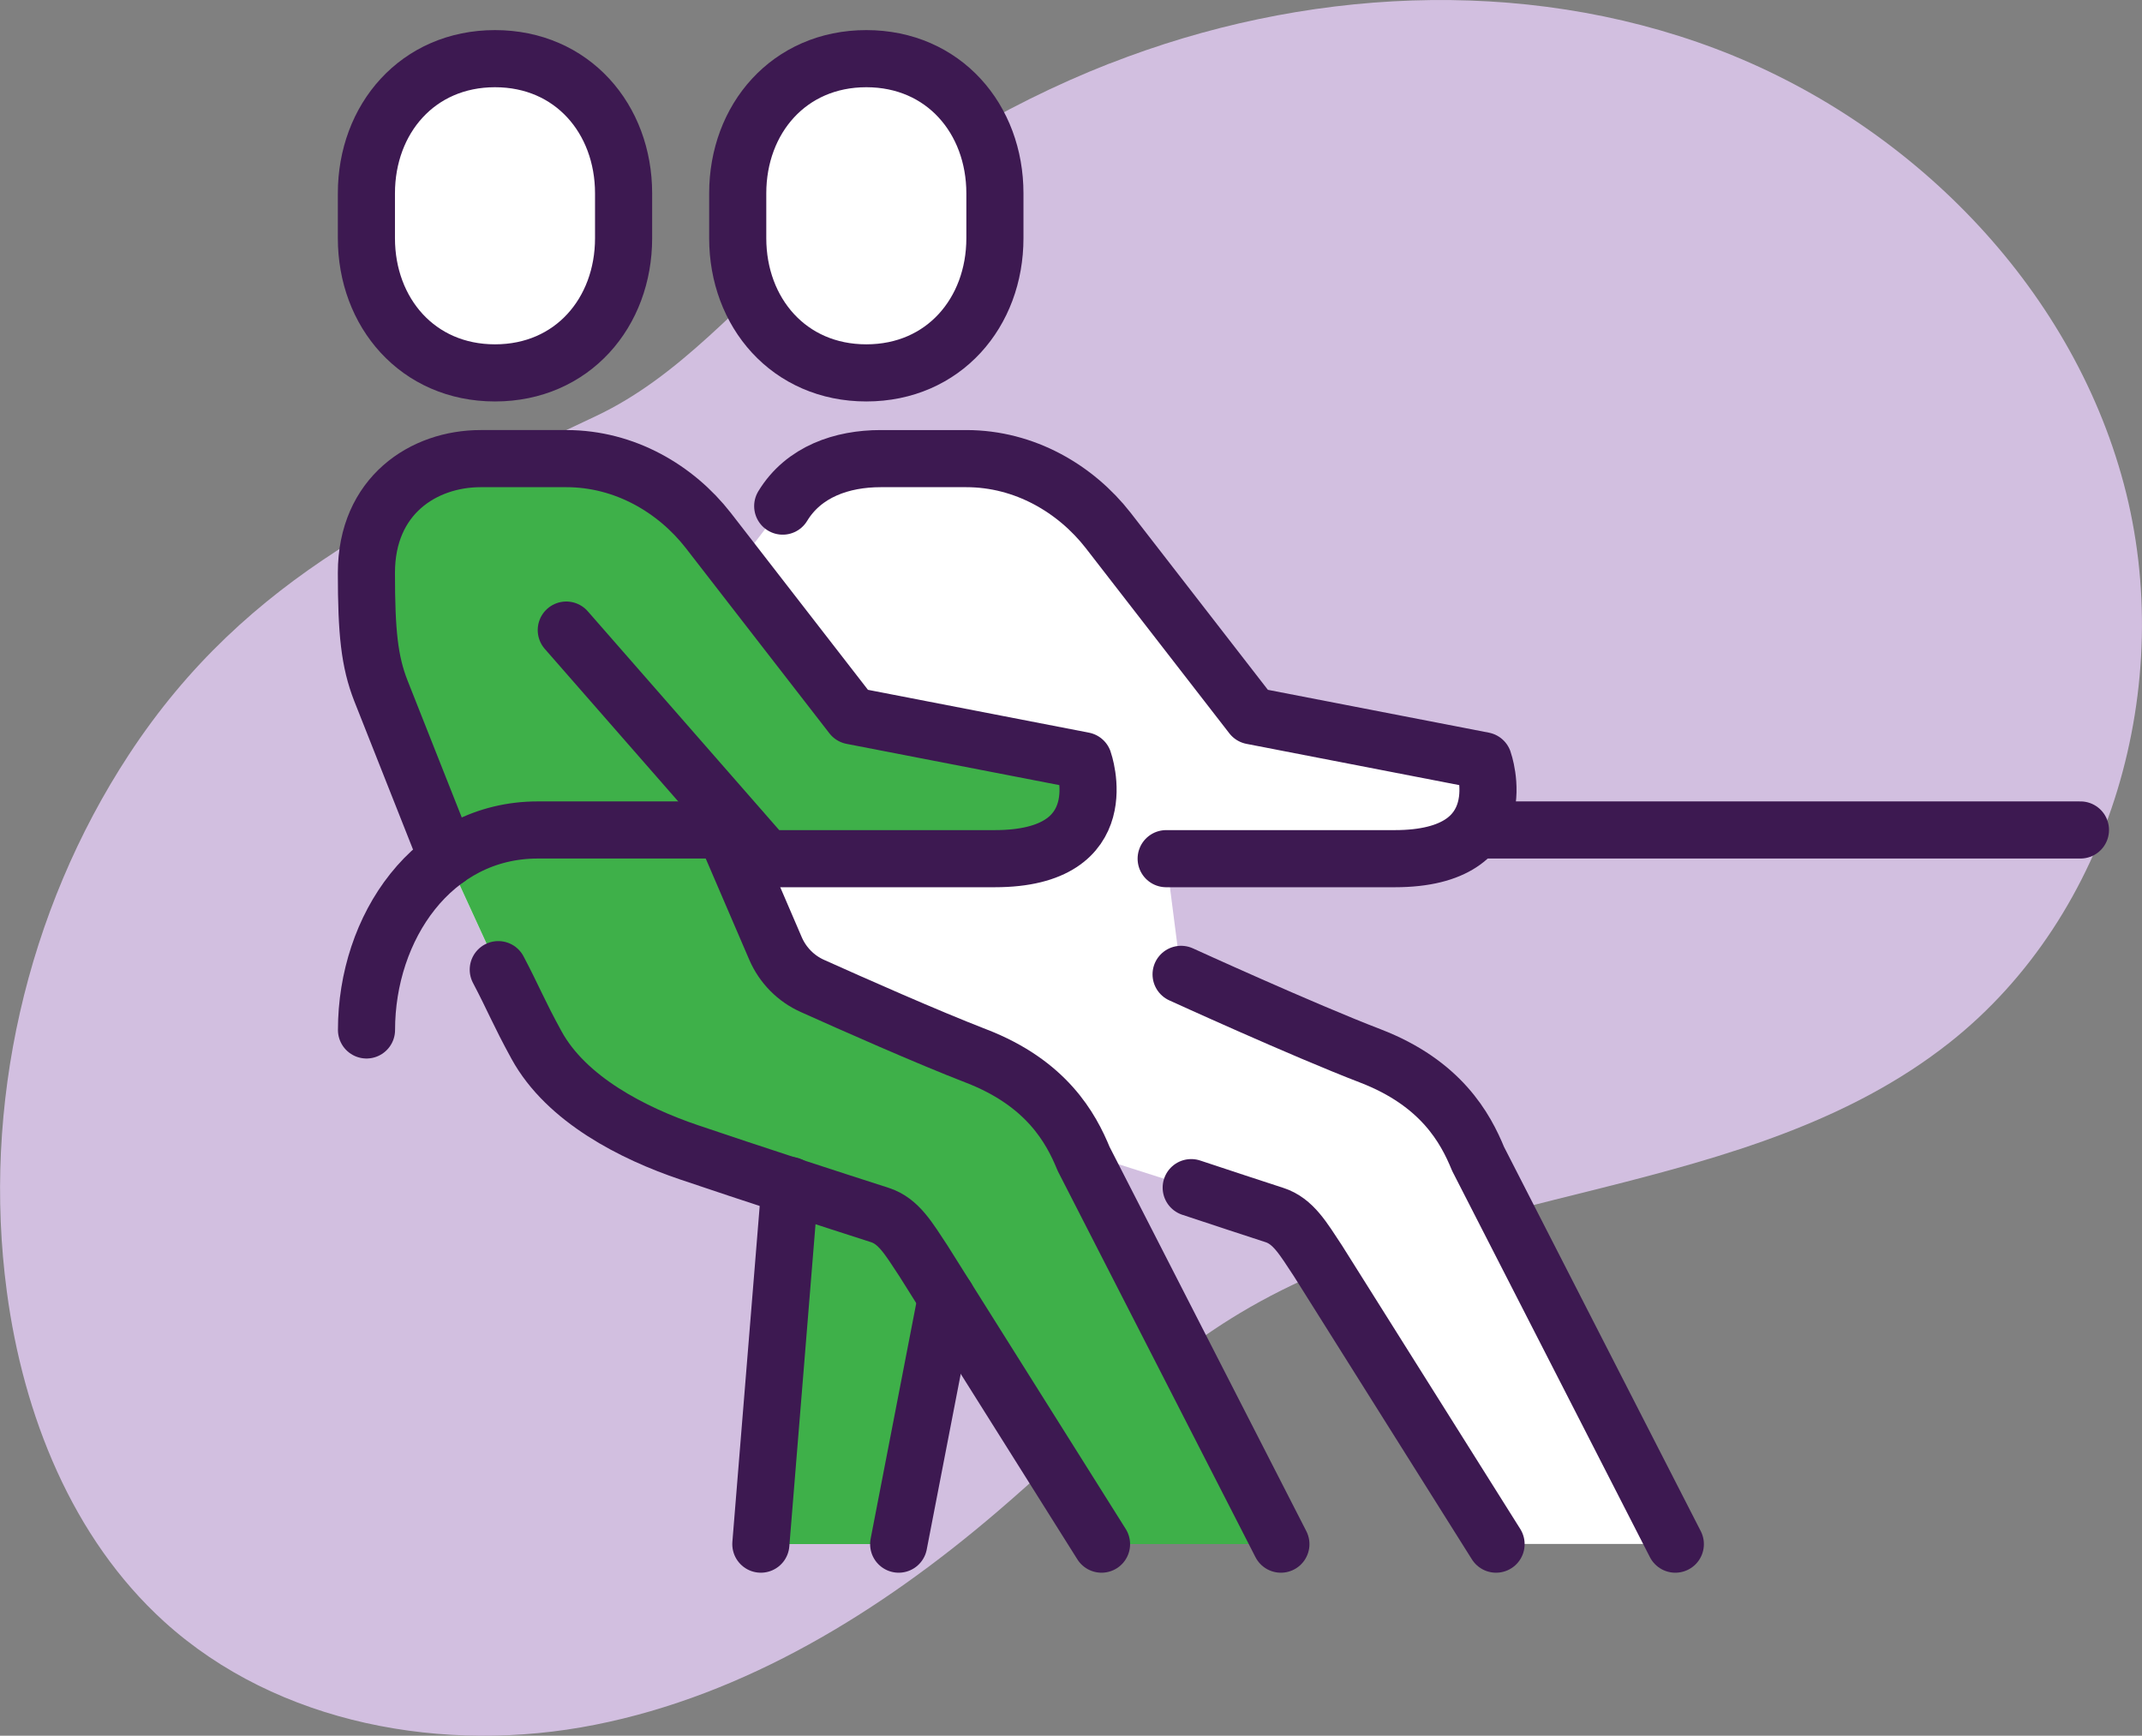
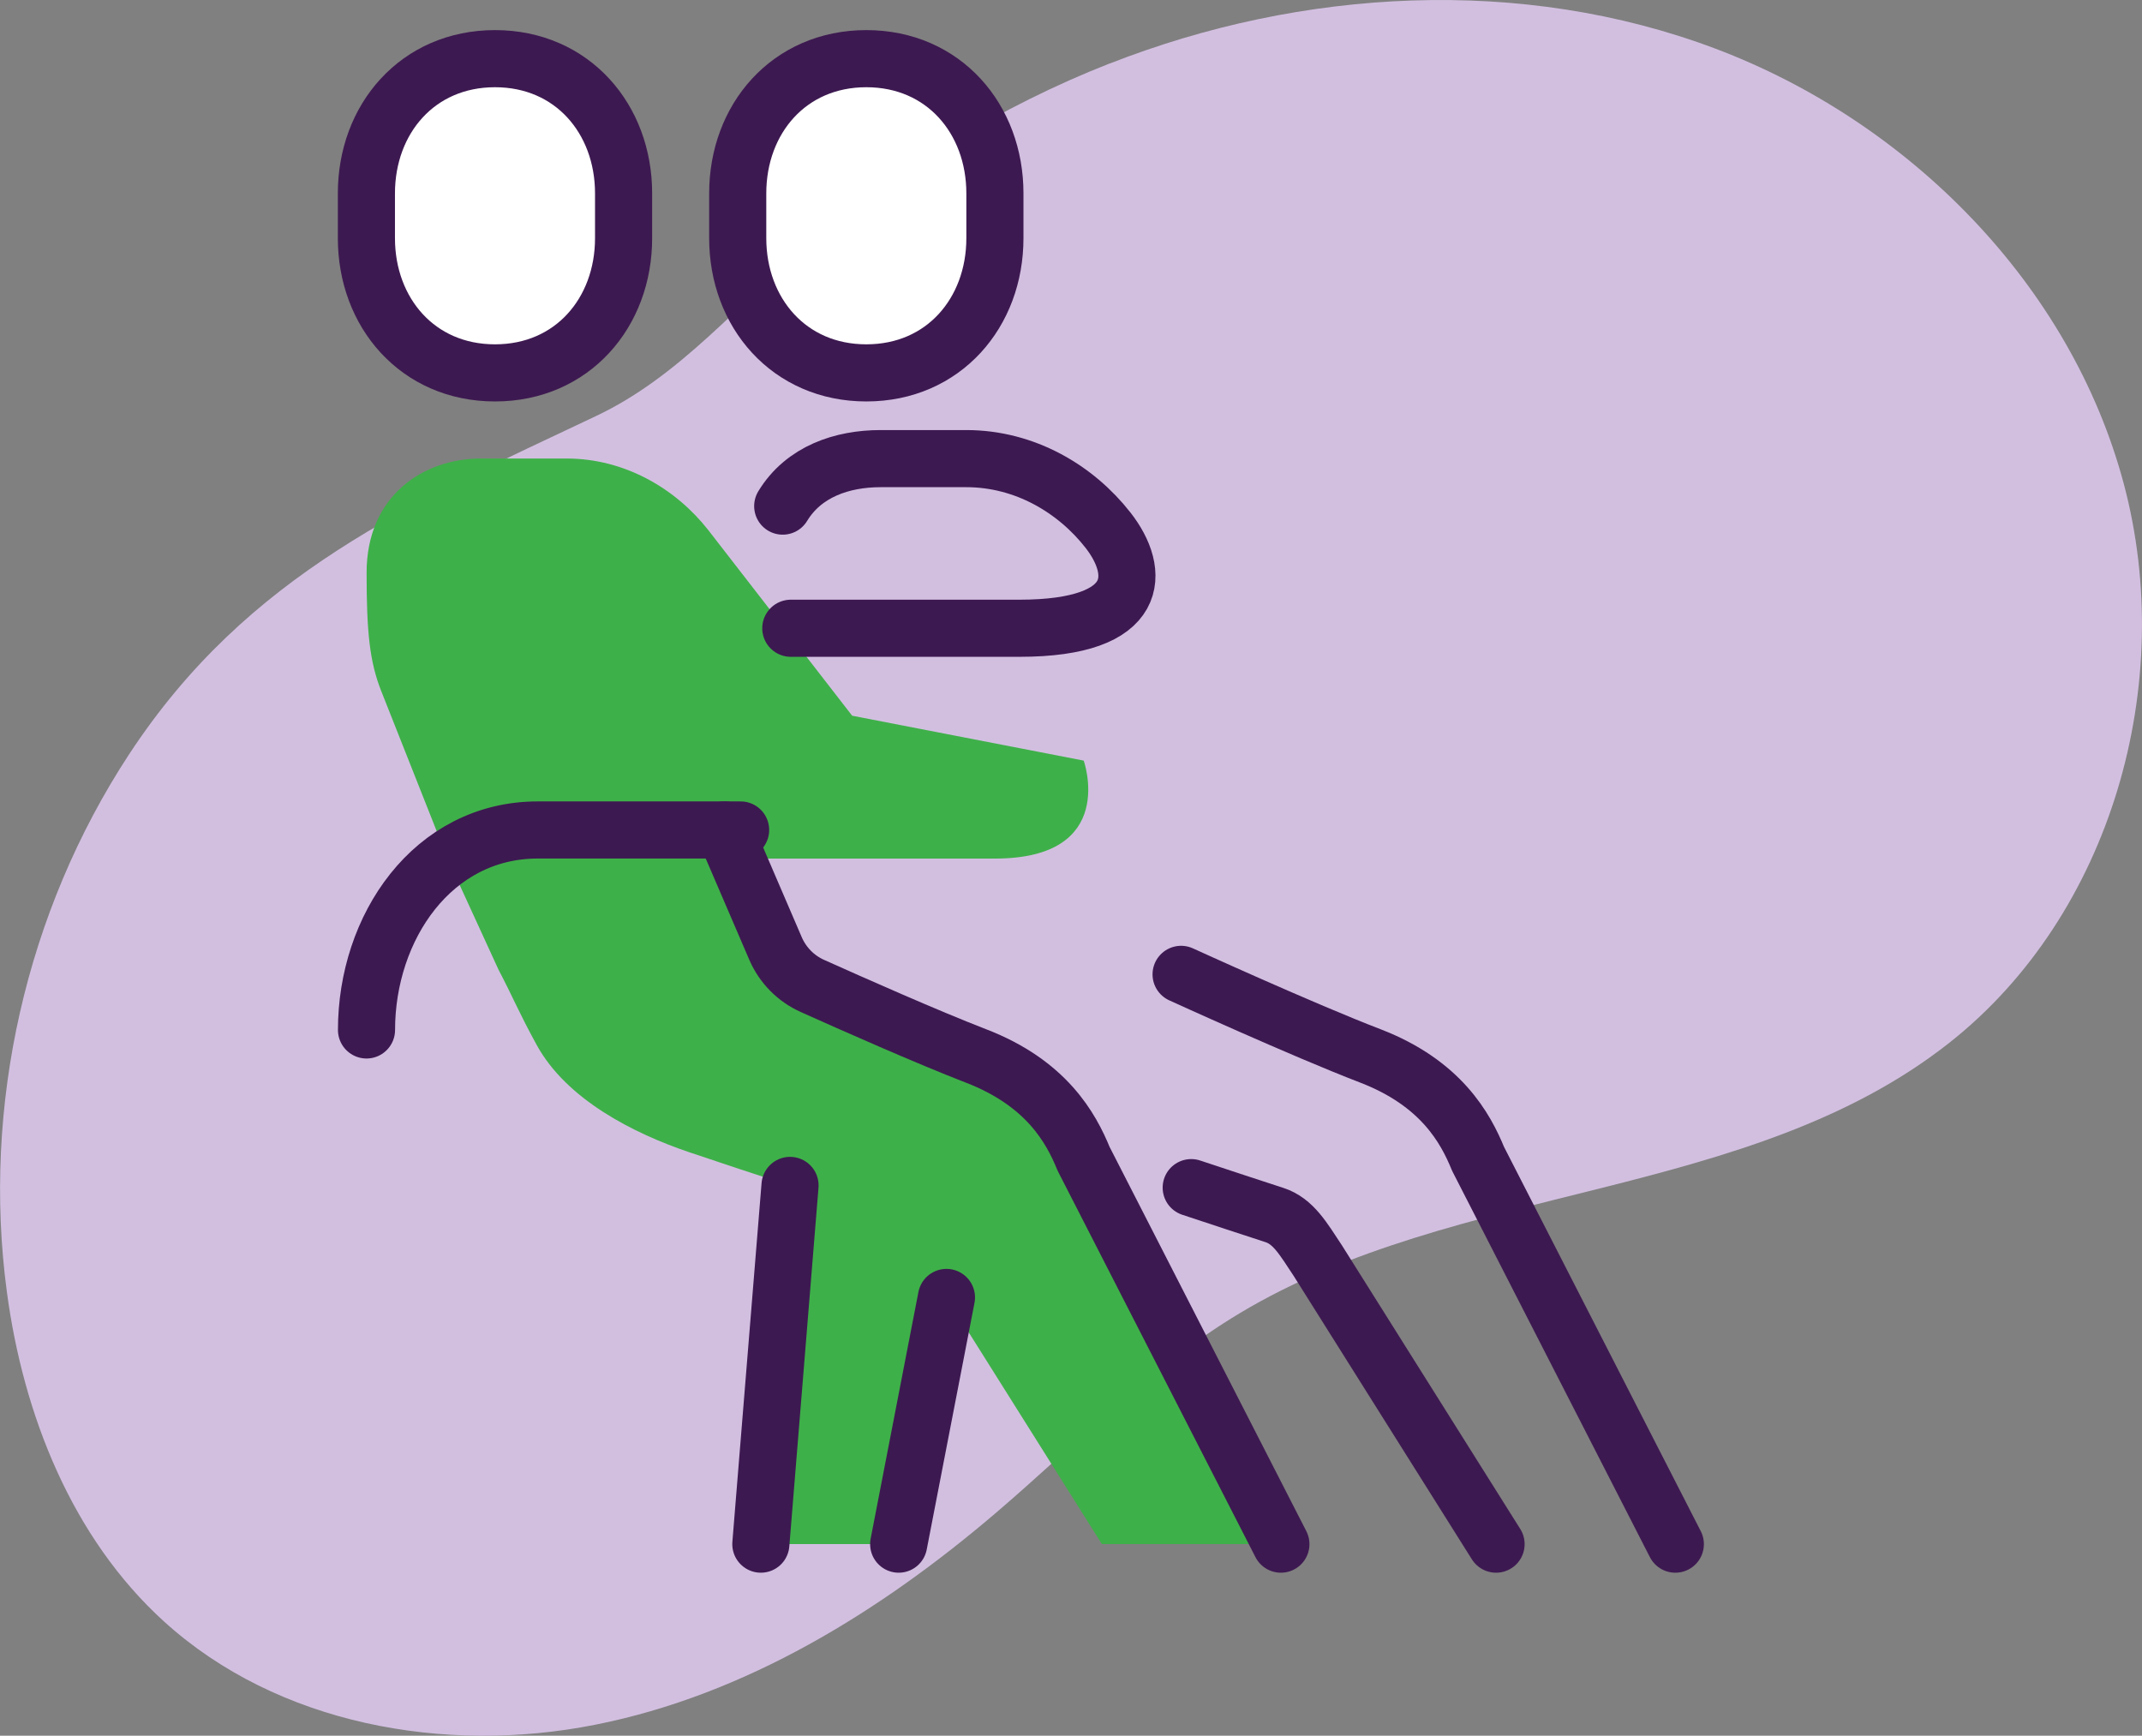
<svg xmlns="http://www.w3.org/2000/svg" id="Layer_1" viewBox="0 0 222.38 180.19">
  <rect x="0" y="0" width="222.38" height="180.19" fill="#808080" stroke="none" />
  <defs>
    <style>.cls-1,.cls-2{stroke:#3d1951;stroke-linecap:round;stroke-linejoin:round;stroke-width:5.93px;}.cls-1,.cls-3{fill:#fff;}.cls-2{fill:none;}.cls-4{fill:#3eb049;}.cls-4,.cls-5,.cls-3{stroke-width:0px;}.cls-5{fill:#d2bfe0;}</style>
  </defs>
  <path class="cls-5" d="m115.2,6.6c19.97-7.83,42.82-9.12,62.89-1.55,20.07,7.57,36.87,24.46,42.4,45.18,5.53,20.72-1.27,44.73-18.11,58.02-20.77,16.39-51,14.47-73.68,28.08-9.33,5.6-16.94,13.57-25.21,20.64-12.09,10.34-26.11,18.99-41.71,22.08-15.6,3.1-32.96-.02-44.74-10.71-9.56-8.68-14.62-21.45-16.33-34.25-2.58-19.29,2-39.47,12.67-55.75,12.33-18.81,29.19-26,48.52-35.16,8.81-4.17,14.81-11.77,22.19-17.91,9.33-7.77,19.79-14.24,31.11-18.68Z" />
-   <path class="cls-3" d="m153.45,120.3c-1.3-3.2-3.85-7.87-11.17-10.68-7.03-2.71-19.66-8.47-19.66-8.47l-1.54-12.02h23.73c12.83,0,9.21-10.17,9.21-10.17l-24.04-4.66-14.93-19.26c-3.35-4.28-8.64-7.44-14.72-7.44h-8.9c-3.99,0-7.98,1.34-10.16,4.93l-4.81,6.28-2.93-3.78c-3.35-4.28-8.64-7.44-14.72-7.44h-8.9c-5.93,0-11.86,3.83-11.86,11.86,0,6.18.32,9.22,1.5,12.23l6.9,17.43,5.29,11.53c1.56,2.98,2.12,4.46,3.97,7.83,3.1,5.66,10.05,9.18,15.85,11.14,3.24,1.1,6.96,2.32,10.47,3.47l-3.02,37.2h14.31l4.95-25.62,16.11,25.62h18.61l-20.48-40c-.09-.21-.19-.44-.29-.67l11.46,3.66c3.29,1.09,6.35,2.11,8.63,2.84,1.98.63,3.01,2.47,4.52,4.75l18.5,29.42h18.61l-20.48-40Z" />
  <path class="cls-4" d="m112.5,120.3c-1.3-3.2-3.85-7.87-11.17-10.68-5.02-1.93-12.9-5.43-16.99-7.27-1.72-.77-3.08-2.15-3.82-3.87l-5.3-12.32.99-.87,3.36,3.84h23.73c12.83,0,9.21-10.17,9.21-10.17l-24.04-4.66-14.93-19.26c-3.35-4.28-8.64-7.44-14.72-7.44h-8.9c-5.93,0-11.86,3.83-11.86,11.86,0,6.18.32,9.22,1.5,12.23l6.9,17.43,5.29,11.53c1.56,2.98,2.12,4.46,3.97,7.83,3.1,5.66,10.05,9.18,15.85,11.14,3.24,1.1,6.96,2.32,10.47,3.47l-3.02,37.2h14.31l4.95-25.62,16.11,25.62h18.61l-20.48-40Z" />
  <path class="cls-1" d="m51.39,38.71c-8.02,0-13.35-6.26-13.35-13.98v-4.66c0-7.72,5.32-13.98,13.35-13.98s13.35,6.26,13.35,13.98v4.66c0,7.72-5.32,13.98-13.35,13.98Z" />
-   <path class="cls-2" d="m46.44,89.13l-6.9-17.43c-1.18-3.02-1.5-6.05-1.5-12.23,0-8.03,5.93-11.86,11.86-11.86h8.9c6.08,0,11.37,3.15,14.72,7.44l14.93,19.26,24.04,4.66s3.62,10.17-9.21,10.17h-23.73l-20.76-23.73" />
-   <path class="cls-2" d="m81.26,52.54c2.18-3.59,6.17-4.93,10.16-4.93h8.9c6.08,0,11.37,3.15,14.72,7.44l14.93,19.26,24.04,4.66s3.62,10.17-9.21,10.17h-23.73" />
-   <path class="cls-2" d="m114.36,160.3l-18.5-29.42c-1.51-2.28-2.55-4.12-4.52-4.75-4.83-1.55-13.27-4.29-19.79-6.5-5.8-1.96-12.75-5.48-15.85-11.14-1.85-3.37-2.4-4.85-3.97-7.83" />
+   <path class="cls-2" d="m81.26,52.54c2.18-3.59,6.17-4.93,10.16-4.93h8.9c6.08,0,11.37,3.15,14.72,7.44s3.62,10.17-9.21,10.17h-23.73" />
  <path class="cls-2" d="m75.22,86.16l5.3,12.32c.75,1.72,2.1,3.1,3.82,3.87,4.09,1.84,11.97,5.33,16.99,7.27,7.32,2.82,9.86,7.48,11.17,10.68l20.48,40" />
  <path class="cls-1" d="m89.94,38.71c-8.02,0-13.35-6.26-13.35-13.98v-4.66c0-7.72,5.32-13.98,13.35-13.98s13.35,6.26,13.35,13.98v4.66c0,7.72-5.32,13.98-13.35,13.98Z" />
  <path class="cls-2" d="m155.32,160.3l-18.5-29.42c-1.51-2.28-2.55-4.12-4.52-4.75-2.27-.73-5.33-1.75-8.63-2.84" />
  <path class="cls-2" d="m122.62,101.15s12.63,5.77,19.66,8.47c7.32,2.82,9.86,7.48,11.17,10.68l20.48,40" />
  <path class="cls-2" d="m76.89,86.16h-21.05c-10.94,0-17.79,10.13-17.79,20.76" />
-   <line class="cls-2" x1="215.99" y1="86.16" x2="153.71" y2="86.16" />
  <line class="cls-2" x1="93.3" y1="160.3" x2="98.26" y2="134.69" />
  <line class="cls-2" x1="82.02" y1="123.06" x2="78.99" y2="160.3" />
</svg>